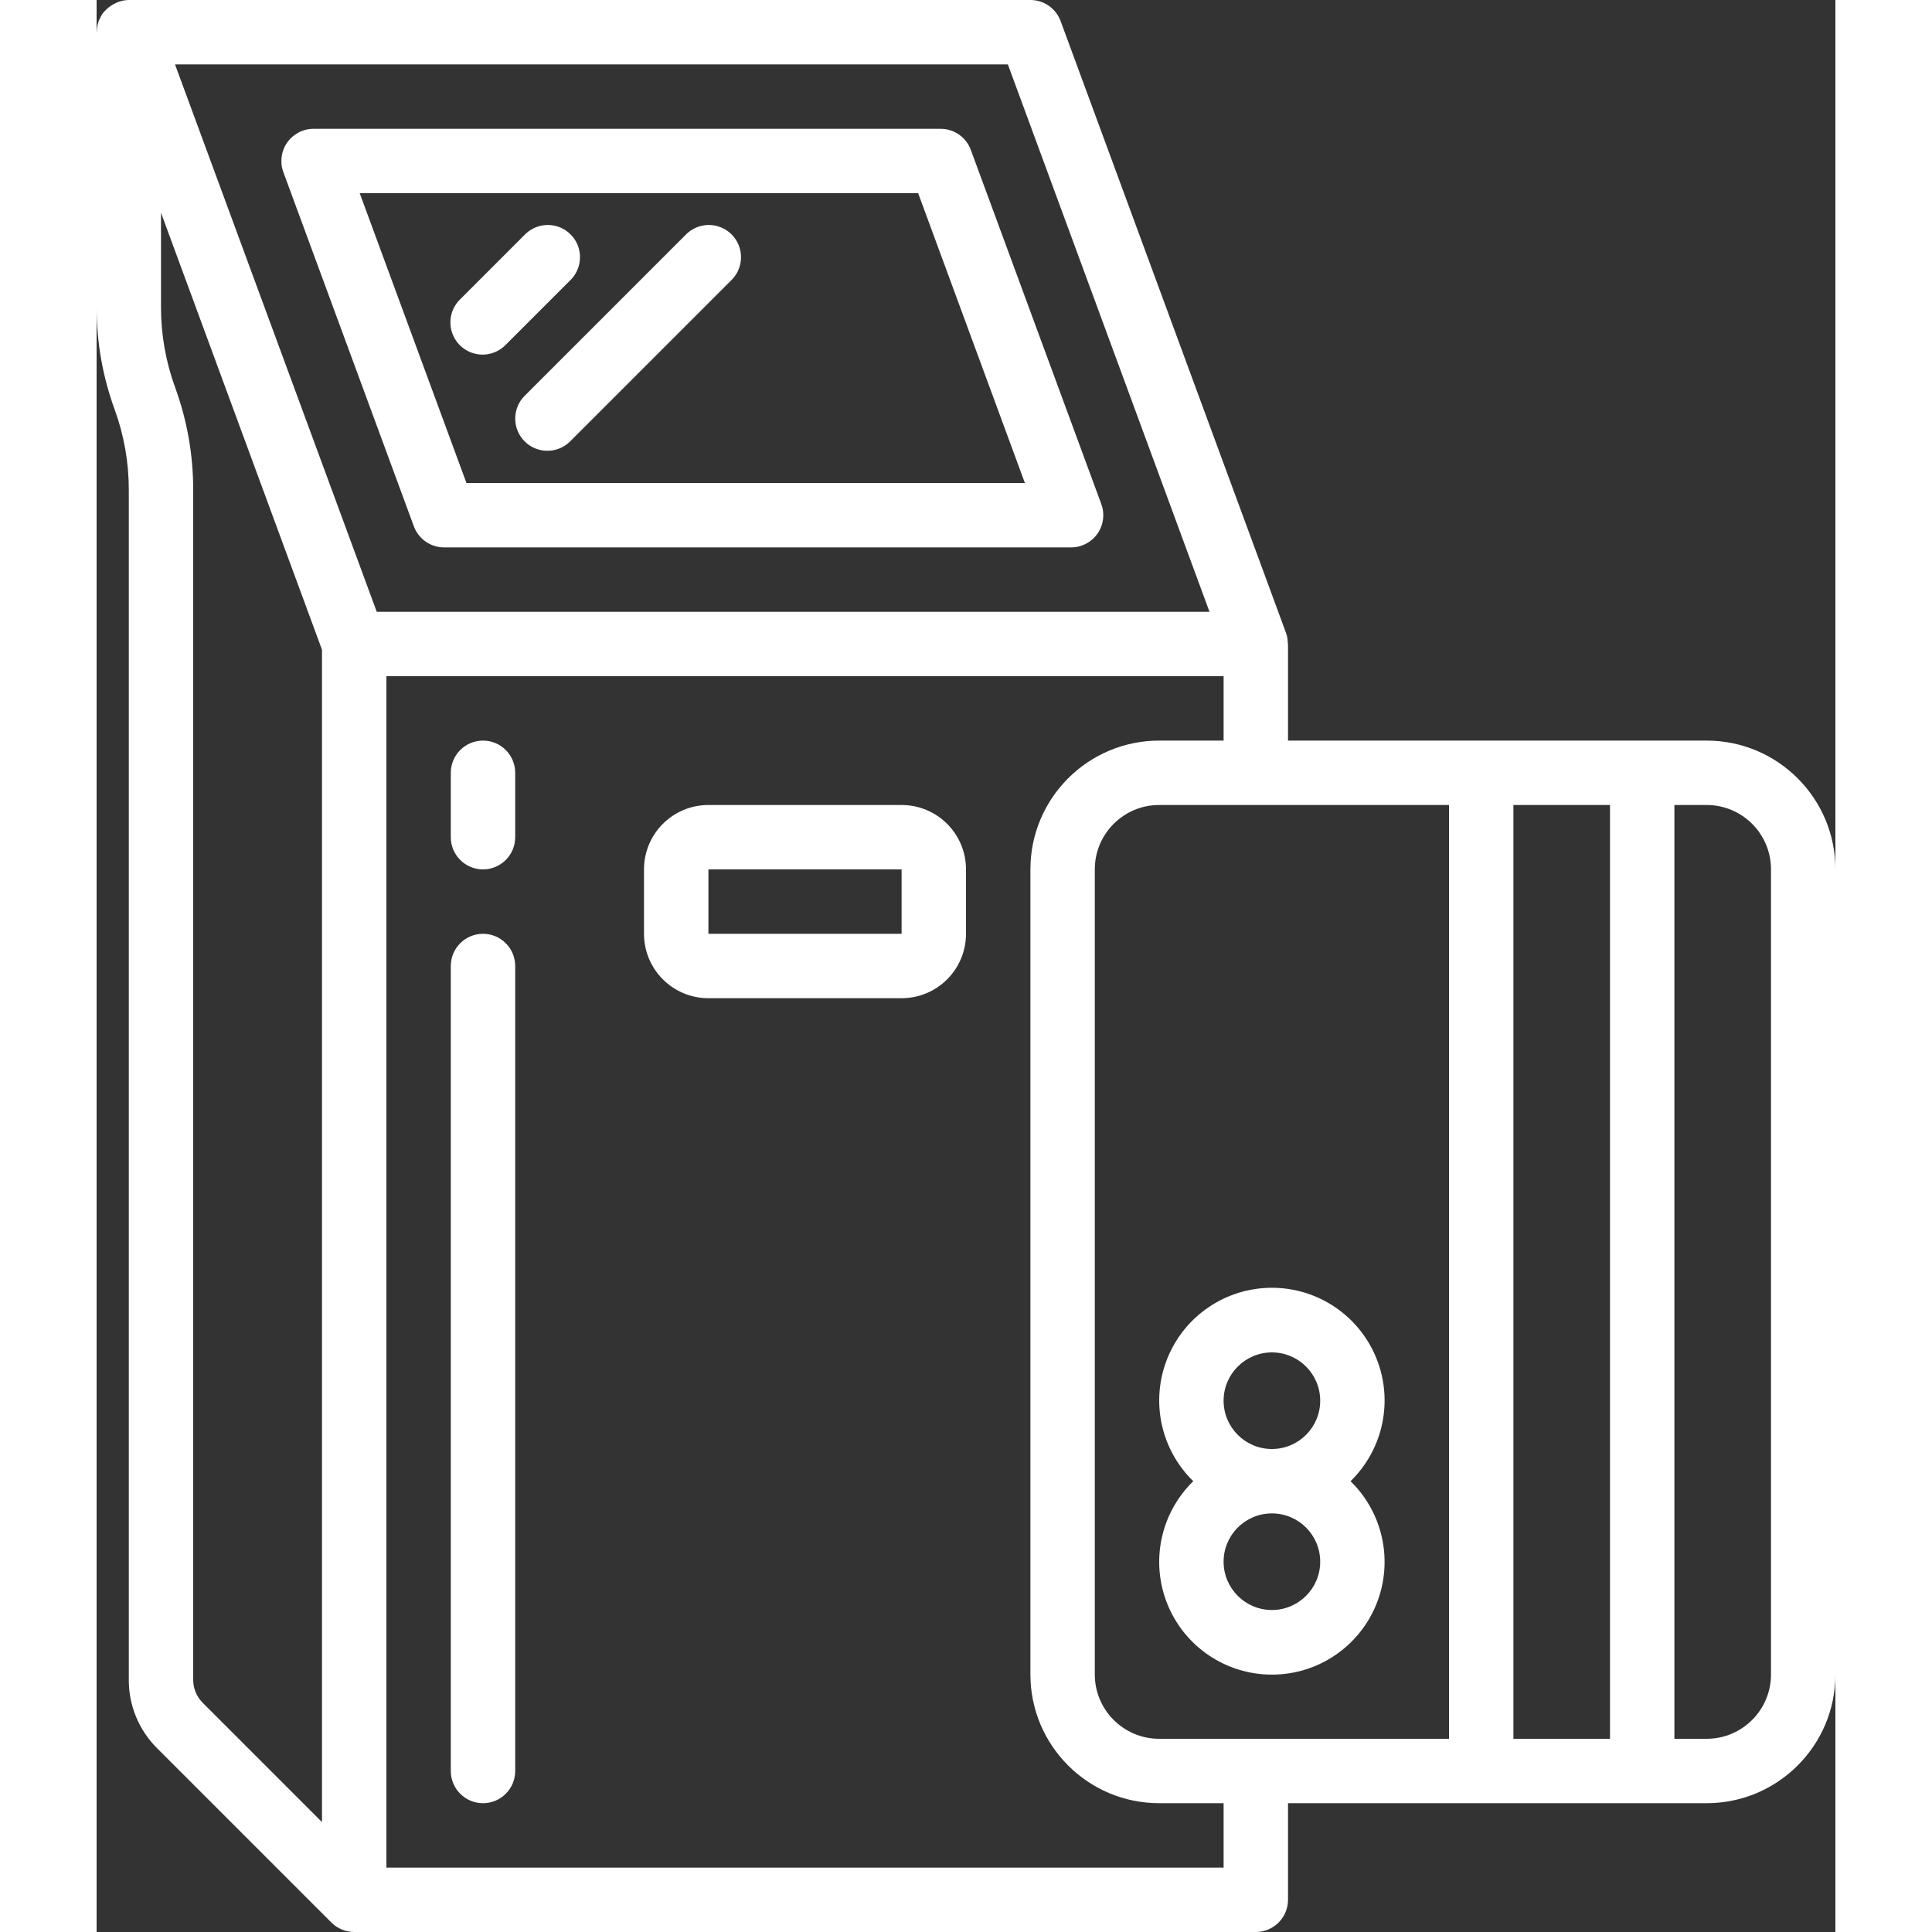
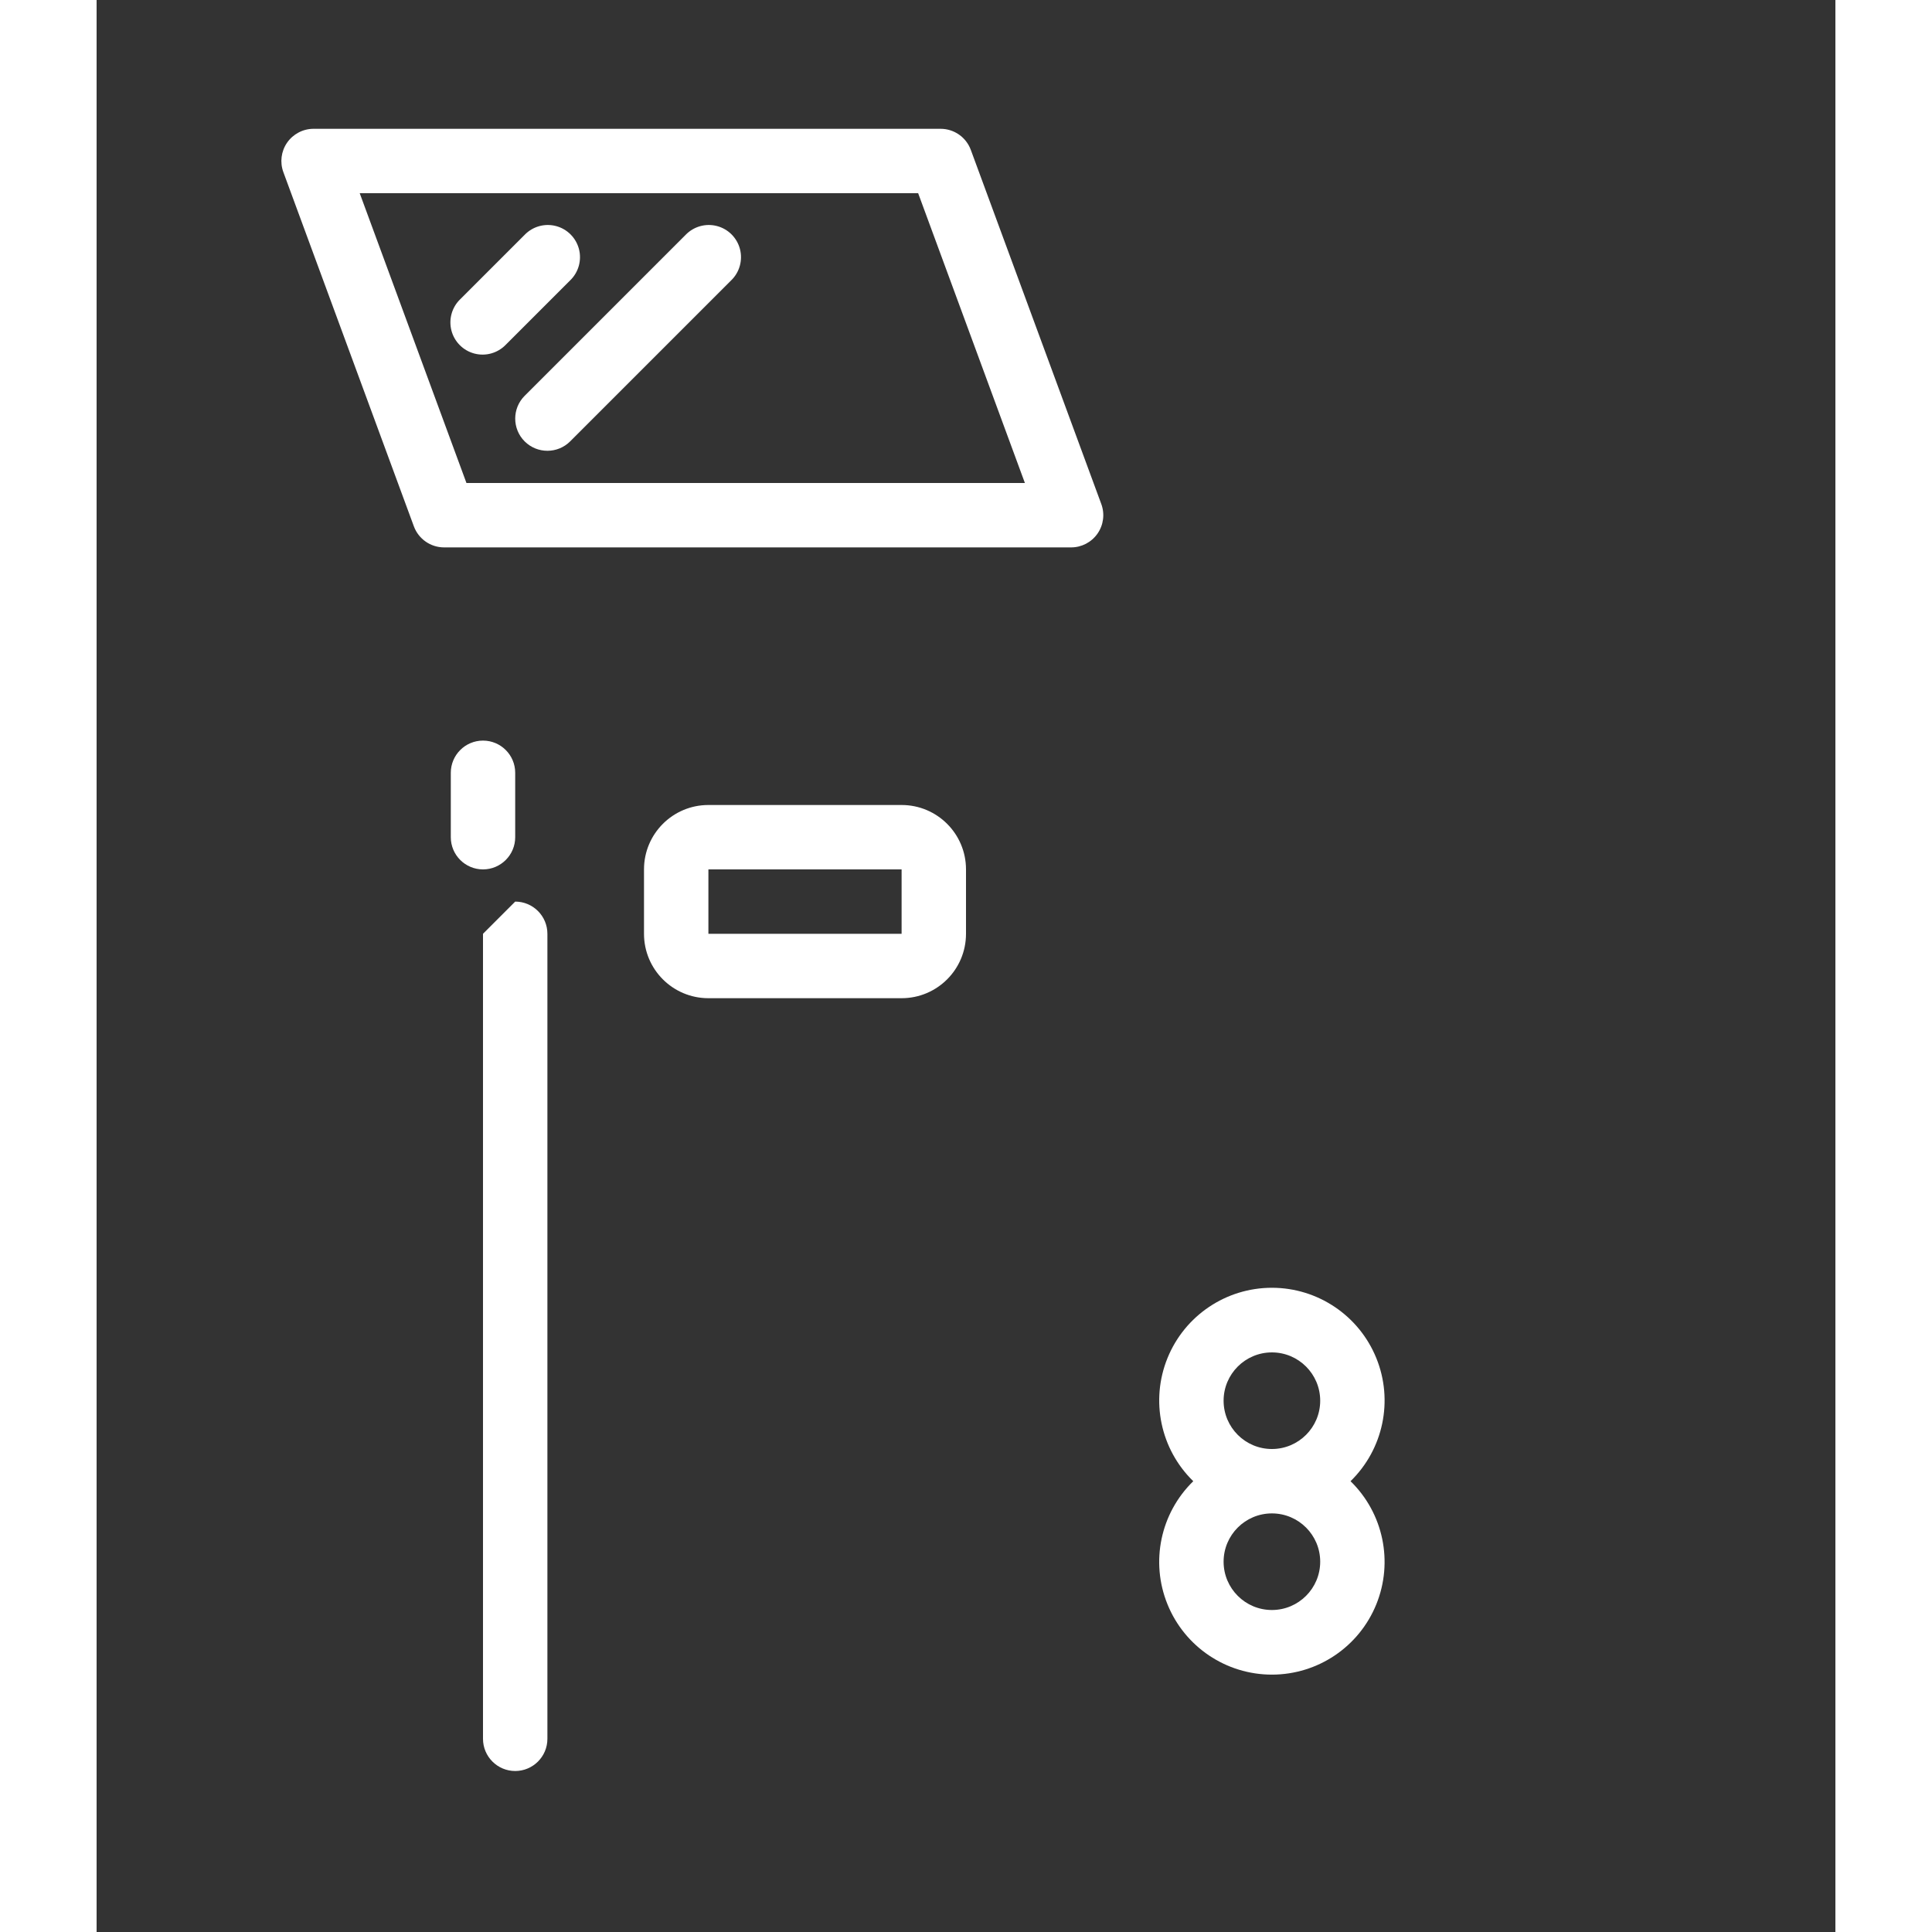
<svg xmlns="http://www.w3.org/2000/svg" version="1.1" width="512" height="512" x="0" y="0" viewBox="0 0 54 60" style="enable-background:new 0 0 512 512" xml:space="preserve" class="">
  <rect x="0" y="0" width="54" height="60" fill="#333333" stroke="none" />
  <g>
    <g id="008---ATM">
      <path id="Shape" d="m10.789 17h19.475c.327-0.0.633-.16.82-.428.187-.268.231-.611.118-.918l-4.053-11c-.145-.393-.519-.654-.938-.654h-19.475c-.327.001-.632.161-.819.429-.186.268-.23.61-.117.917l4.053 11c.145.392.518.653.936.654zm14.725-11 3.315 9h-17.343l-3.315-9z" fill="#ffffff" data-original="#000000" style="" />
-       <path id="Shape" d="m1 15.212v36.959c-.003.796.314 1.561.879 2.122l5.413 5.413c.093.093.203.167.325.217.121.05.252.077.383.077h28c.552 0 1-.448 1-1v-3h13c2.209 0 4-1.791 4-4v-25c0-2.209-1.791-4-4-4h-13v-3c-.002-.011-.004-.022-.007-.033-.001-.107-.019-.212-.055-.313l-7-19c-.145-.393-.519-.654-.938-.654h-28c-.12.002-.238.026-.349.07-.022.009-.043.015-.064.03-.101.046-.194.108-.274.184-.013.016-.029.028-.045.045-.032.031-.061.065-.088.1-.031.048-.058.099-.08.152-.008.019-.018.027-.024.043-.042.109-.066.224-.069.34 0 .012-.007.023-.007.036v8.538c-.001 1.085.189 2.161.561 3.18.291.799.44 1.643.439 2.494zm2 36.959v-36.959c.001-1.085-.189-2.161-.561-3.18-.291-.799-.44-1.643-.439-2.494l-0-2.931 5 13.572v36.407l-3.707-3.707c-.188-.188-.293-.442-.293-.708zm39-27.171v29h-9c-1.105 0-2-.895-2-2v-25c0-1.105.895-2 2-2zm10 2v25c0 1.105-.895 2-2 2h-1v-29h1c1.105 0 2 .895 2 2zm-5-2v29h-3v-29zm-14-2c-2.209 0-4 1.791-4 4v25c0 2.209 1.791 4 4 4h2v2h-26v-37h26v2zm-4.7-21 6.262 17h-25.862l-6.265-17z" fill="#ffffff" data-original="#000000" style="" />
      <path id="Shape" d="m12.707 10.707 2-2c.26-.251.364-.623.273-.973-.092-.35-.365-.623-.714-.714-.35-.092-.721.013-.973.273l-2 2c-.26.251-.364.623-.273.973.092.35.365.623.714.714.35.092.721-.013.973-.273z" fill="#ffffff" data-original="#000000" style="" />
      <path id="Shape" d="m13.293 13.707c.39.39 1.024.39 1.414 0l5-5c.26-.251.364-.623.273-.973-.092-.35-.365-.623-.714-.714-.35-.092-.721.013-.973.273l-5 5c-.39.39-.39 1.024 0 1.414z" fill="#ffffff" data-original="#000000" style="" />
      <path id="Shape" d="m25 25h-6c-1.105 0-2 .895-2 2v2c0 1.105.895 2 2 2h6c1.105 0 2-.895 2-2v-2c0-1.105-.895-2-2-2zm-6 4v-2h6v2z" fill="#ffffff" data-original="#000000" style="" />
      <path id="Shape" d="m12 23c-.552 0-1 .448-1 1v2c0 .552.448 1 1 1s1-.448 1-1v-2c0-.552-.448-1-1-1z" fill="#ffffff" data-original="#000000" style="" />
-       <path id="Shape" d="m12 29c-.552 0-1 .448-1 1v25c0 .552.448 1 1 1s1-.448 1-1v-25c0-.552-.448-1-1-1z" fill="#ffffff" data-original="#000000" style="" />
+       <path id="Shape" d="m12 29v25c0 .552.448 1 1 1s1-.448 1-1v-25c0-.552-.448-1-1-1z" fill="#ffffff" data-original="#000000" style="" />
      <path id="Shape" d="m34.058 46c-1.02.994-1.337 2.506-.8 3.825.536 1.319 1.818 2.182 3.242 2.182s2.706-.863 3.242-2.182c.536-1.319.22-2.832-.8-3.825 1.02-.994 1.337-2.506.8-3.825-.536-1.319-1.818-2.182-3.242-2.182s-2.706.863-3.242 2.182c-.536 1.319-.22 2.832.8 3.825zm3.942 2.5c0 .828-.672 1.5-1.5 1.5s-1.5-.672-1.5-1.5.672-1.5 1.5-1.5 1.5.672 1.5 1.5zm-1.5-6.5c.828 0 1.5.672 1.5 1.5s-.672 1.5-1.5 1.5-1.5-.672-1.5-1.5.672-1.5 1.5-1.5z" fill="#ffffff" data-original="#000000" style="" />
    </g>
  </g>
</svg>